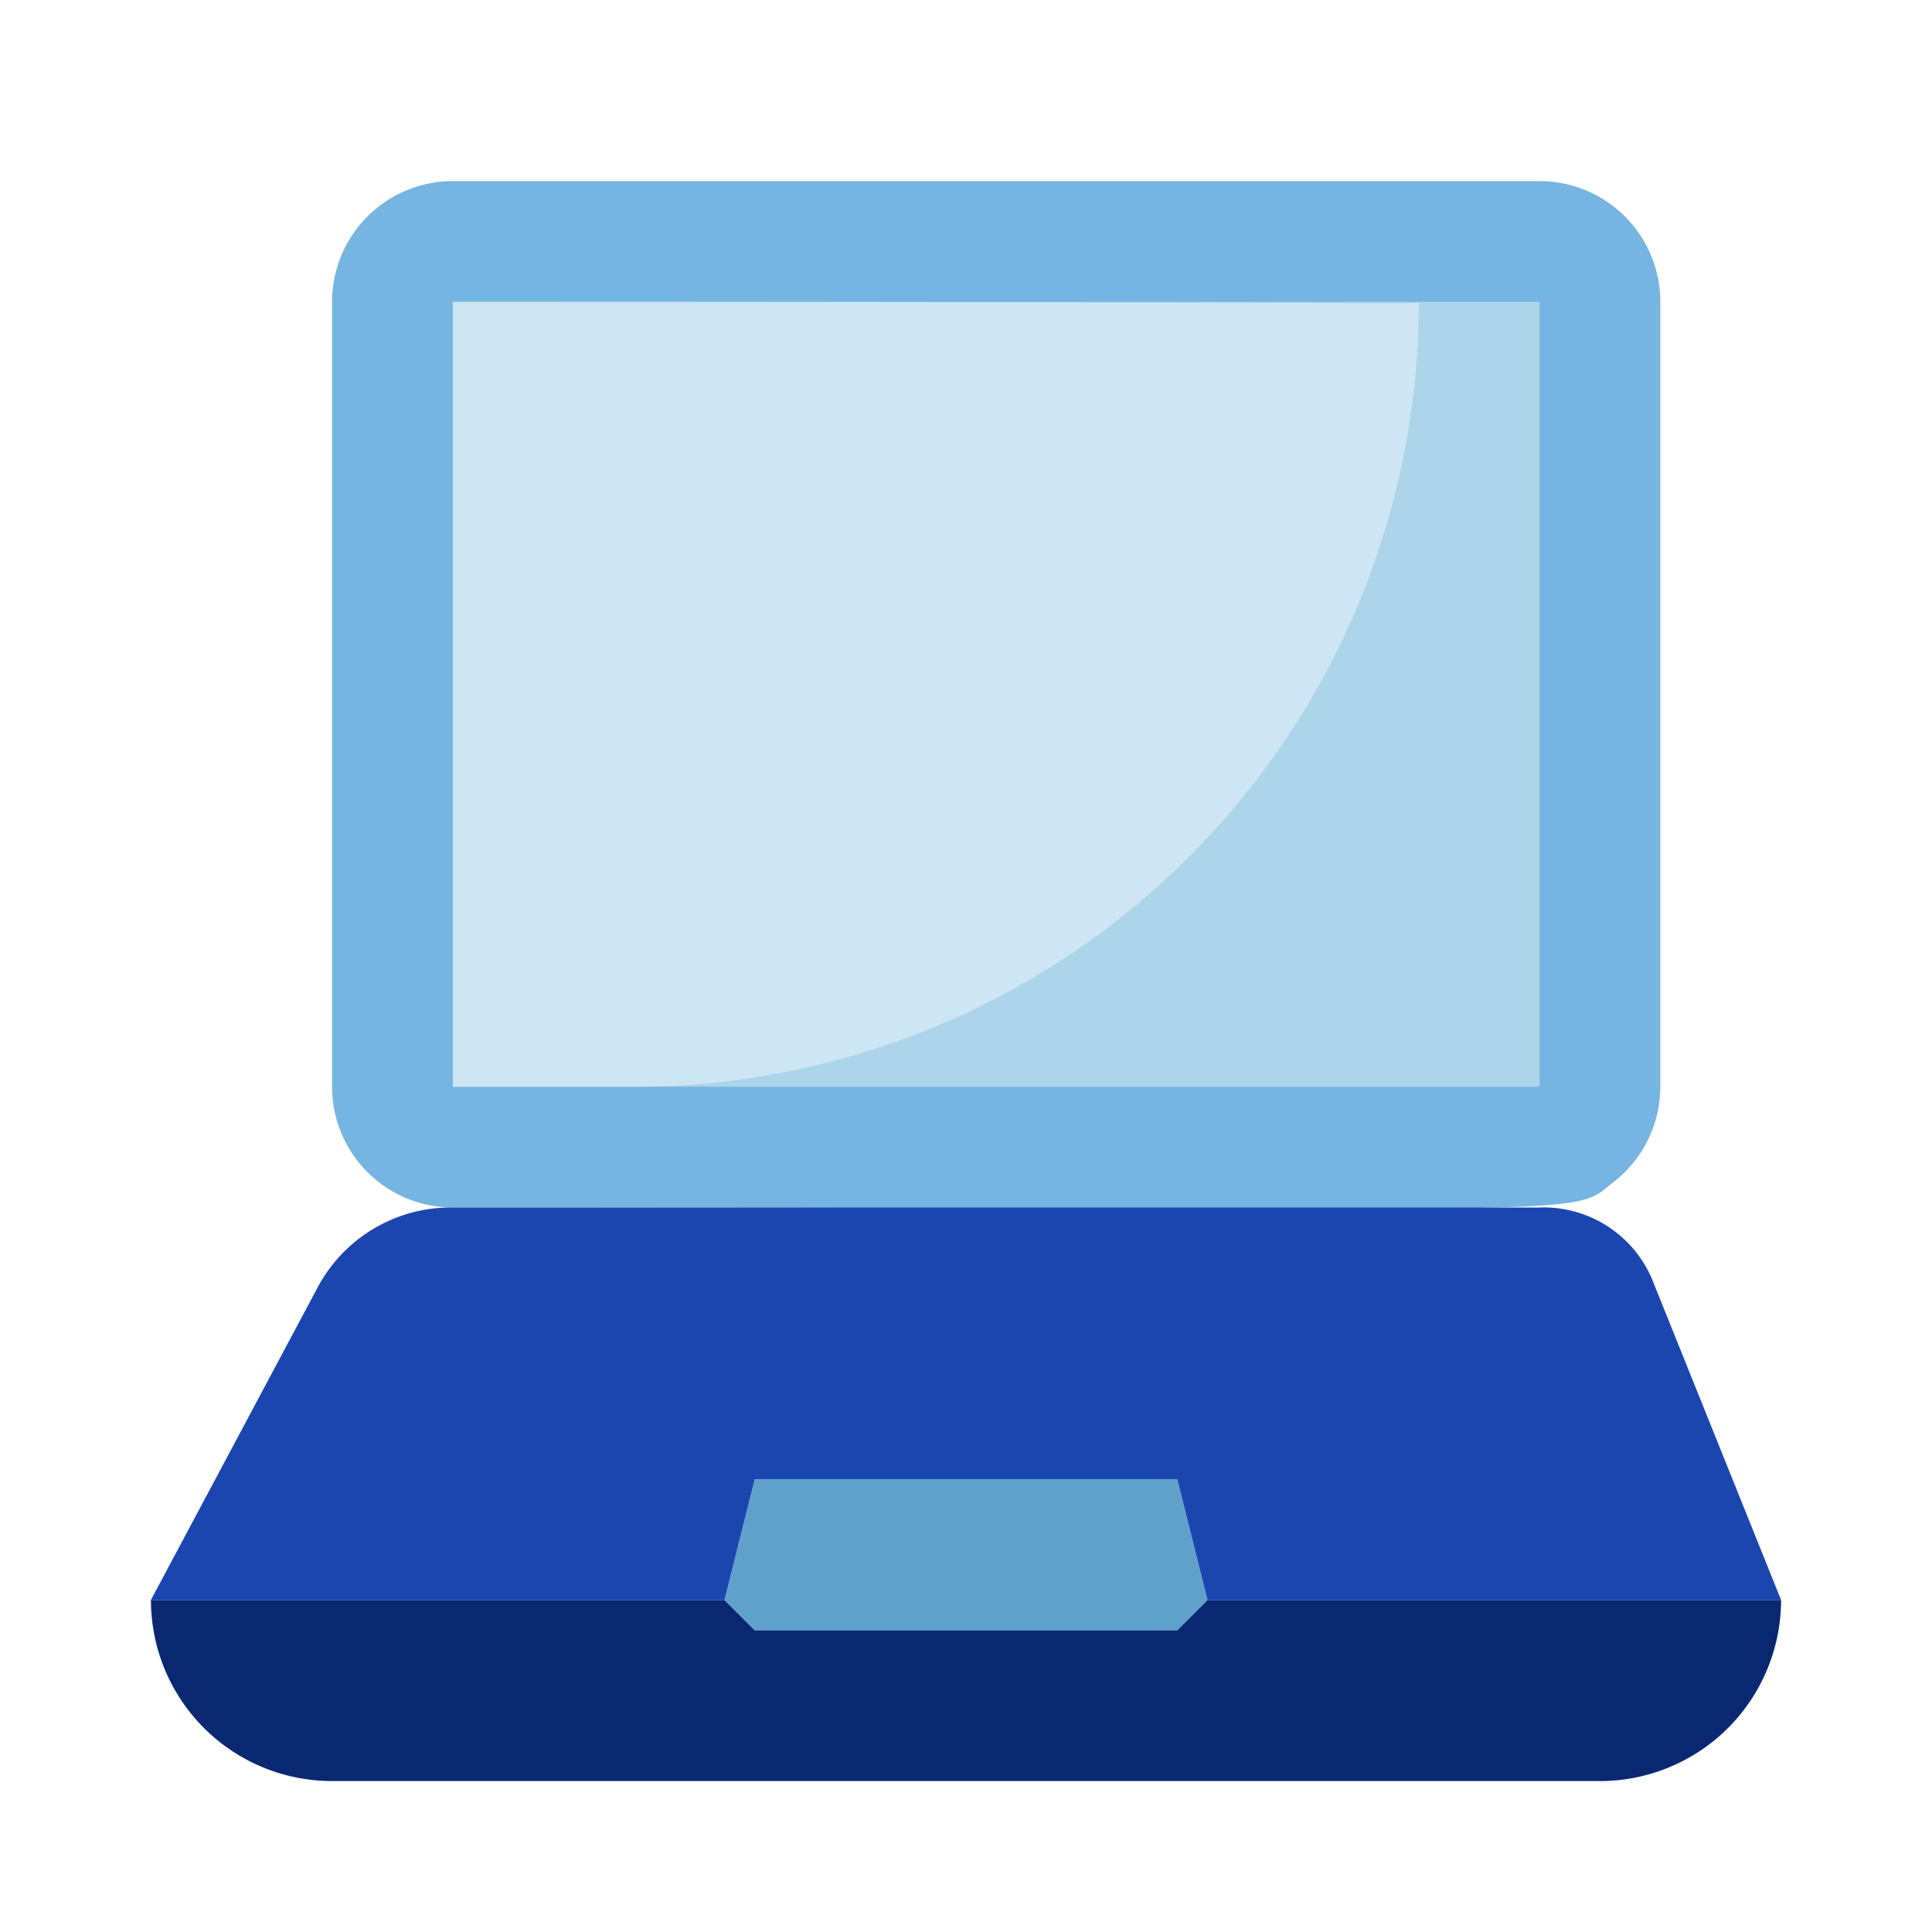
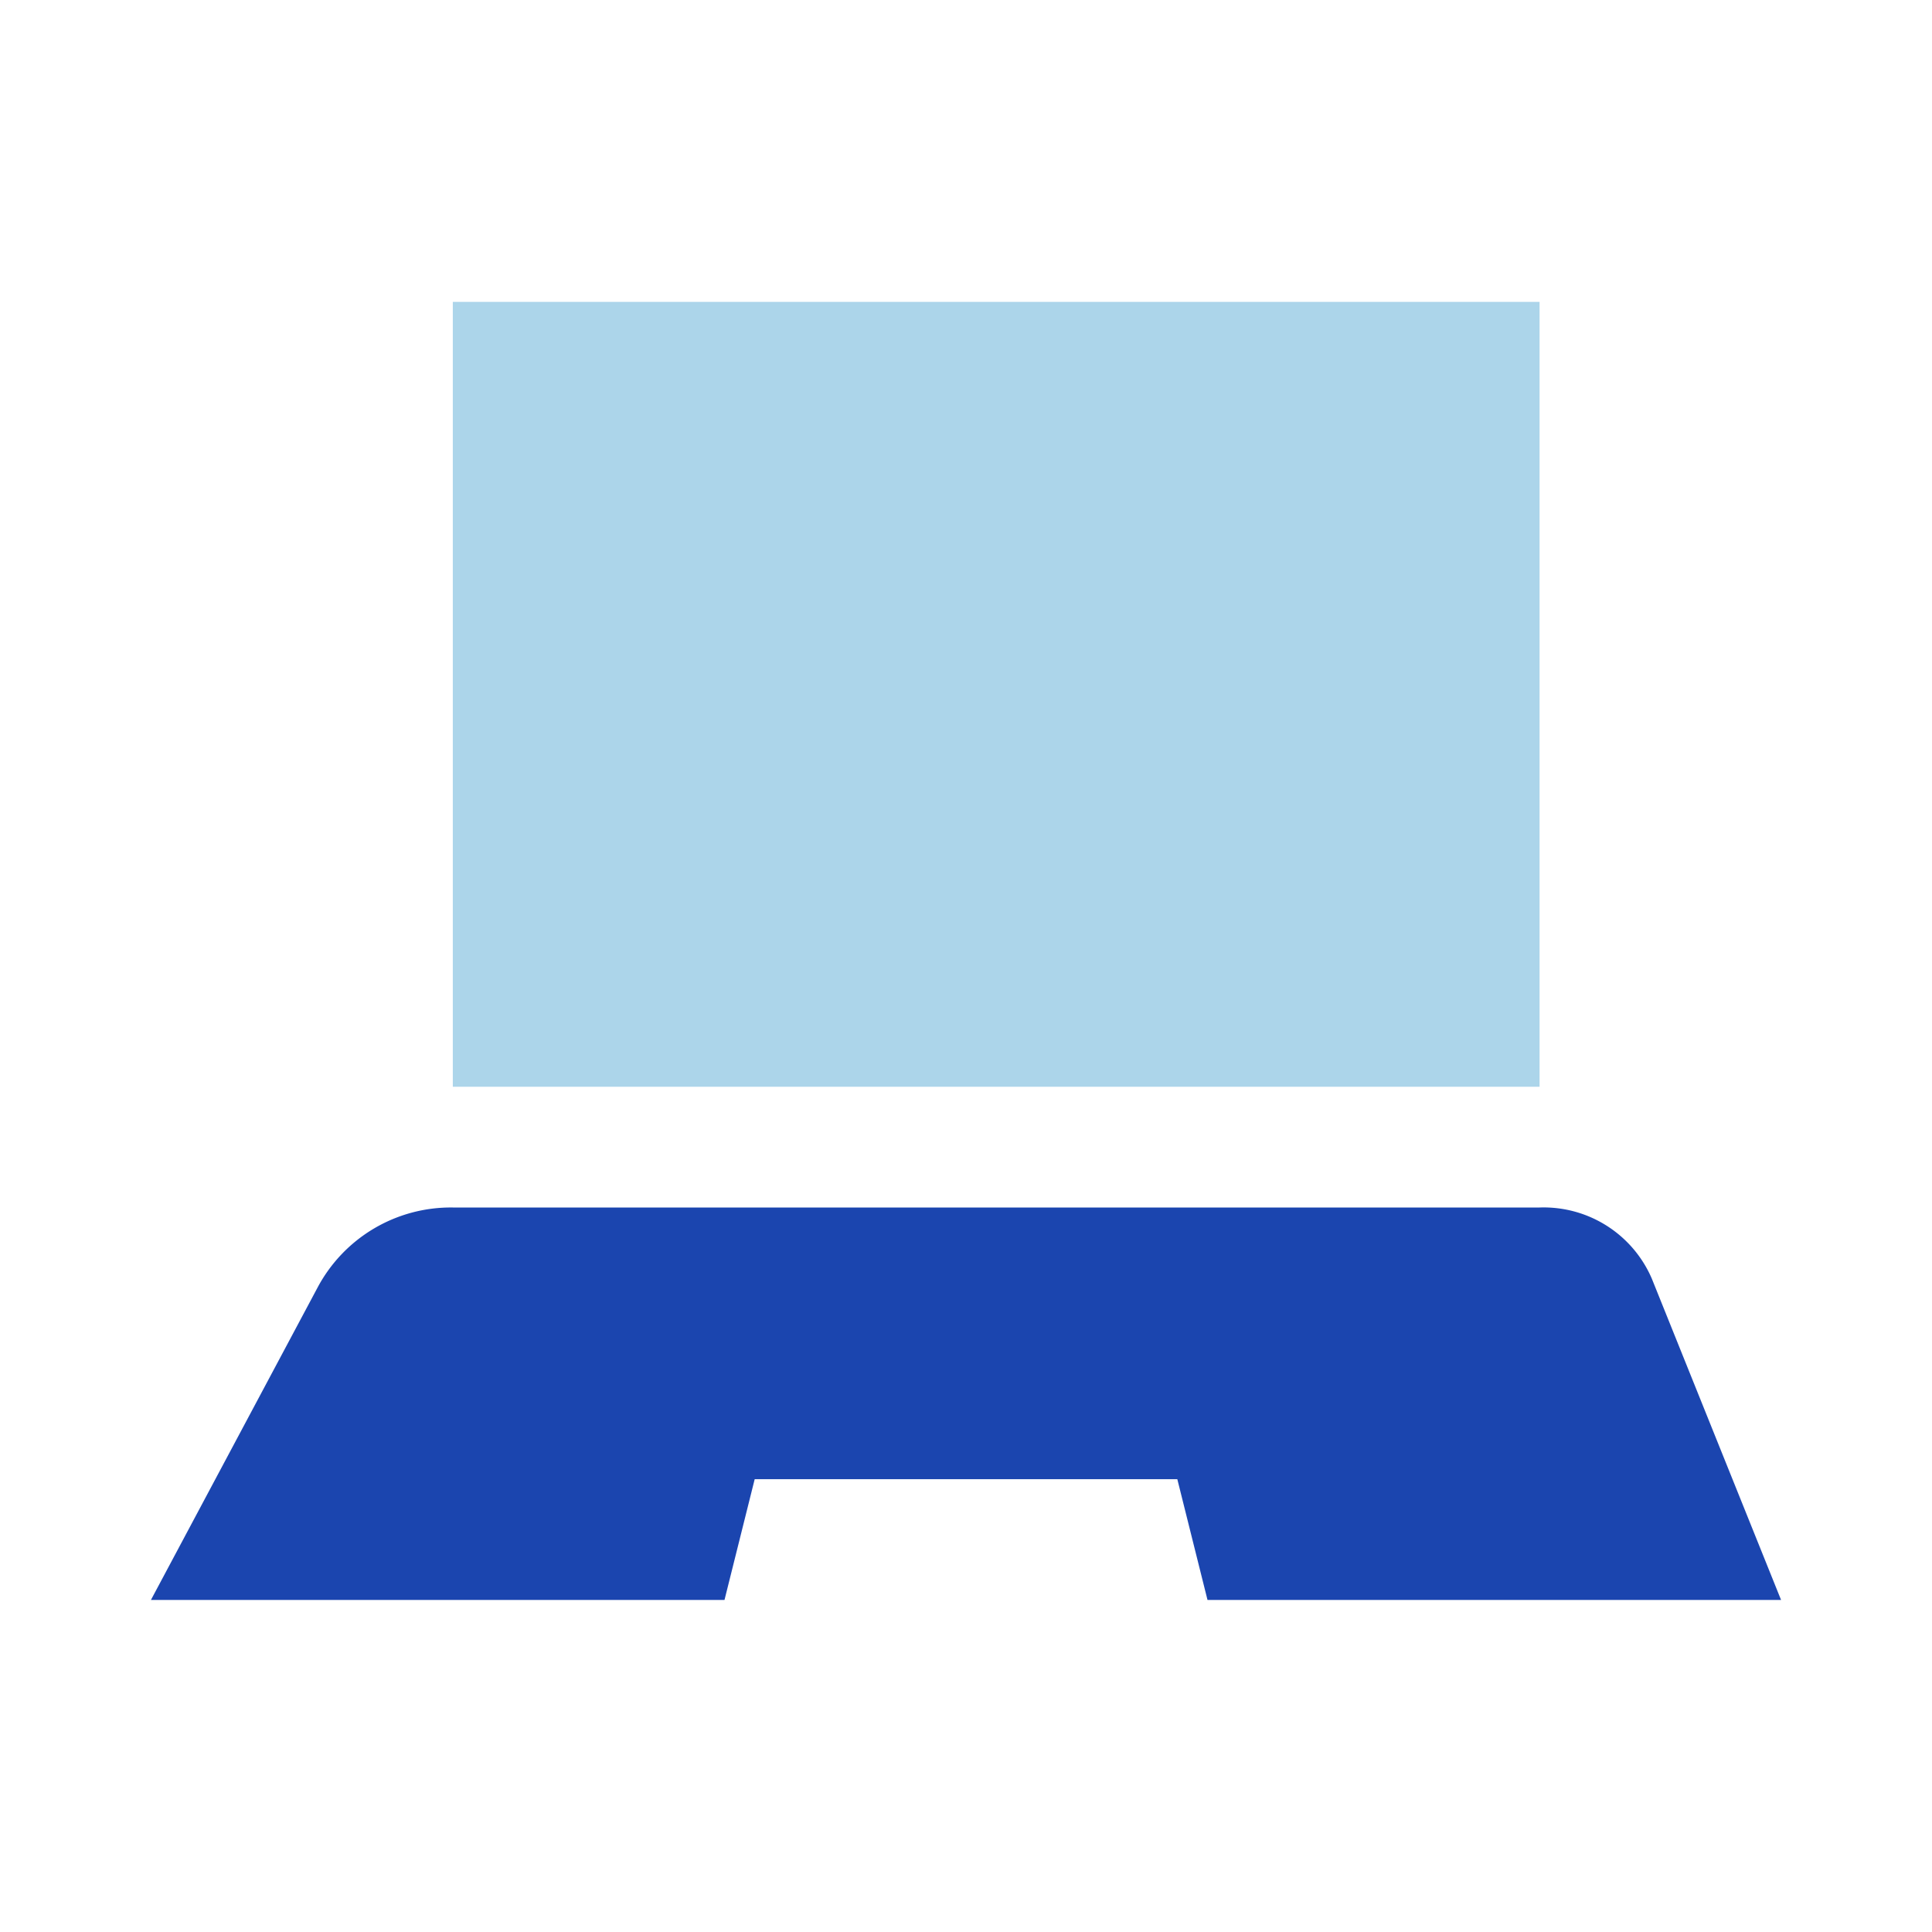
<svg xmlns="http://www.w3.org/2000/svg" viewBox="0 0 64 64">
  <defs>
    <style>.cls-1{fill:#76b4e2;}.cls-2{fill:#acd5ea;}.cls-3{fill:#0a2872;}.cls-4{fill:#5ea2cc;}.cls-5{fill:#1b45af;}.cls-6{fill:#cee6f4;}</style>
  </defs>
  <title>laptop</title>
  <g id="laptop">
-     <path class="cls-1" d="M55,10V36a4,4,0,0,1-1.54,3.15c-1.53,1.2.45.85-38.46.85a4,4,0,0,1-4-4V10a4,4,0,0,1,4-4H51A4,4,0,0,1,55,10Z" />
    <rect class="cls-2" x="15" y="10" width="36" height="26" />
-     <path class="cls-3" d="M59,53a6,6,0,0,1-6,6H11a6,6,0,0,1-6-6H24l1,1H39l1-1Z" />
-     <polygon class="cls-4" points="40 53 39 54 25 54 24 53 25 49 39 49 40 53" />
    <path class="cls-5" d="M59,53H40l-1-4H25l-1,4H5l5.51-10.33A5,5,0,0,1,15,40H51a3.9,3.9,0,0,1,3.72,2.36Z" />
-     <path class="cls-6" d="M21,36H15V10c33.18,0,32,.1,32,0A26,26,0,0,1,21,36Z" />
  </g>
</svg>